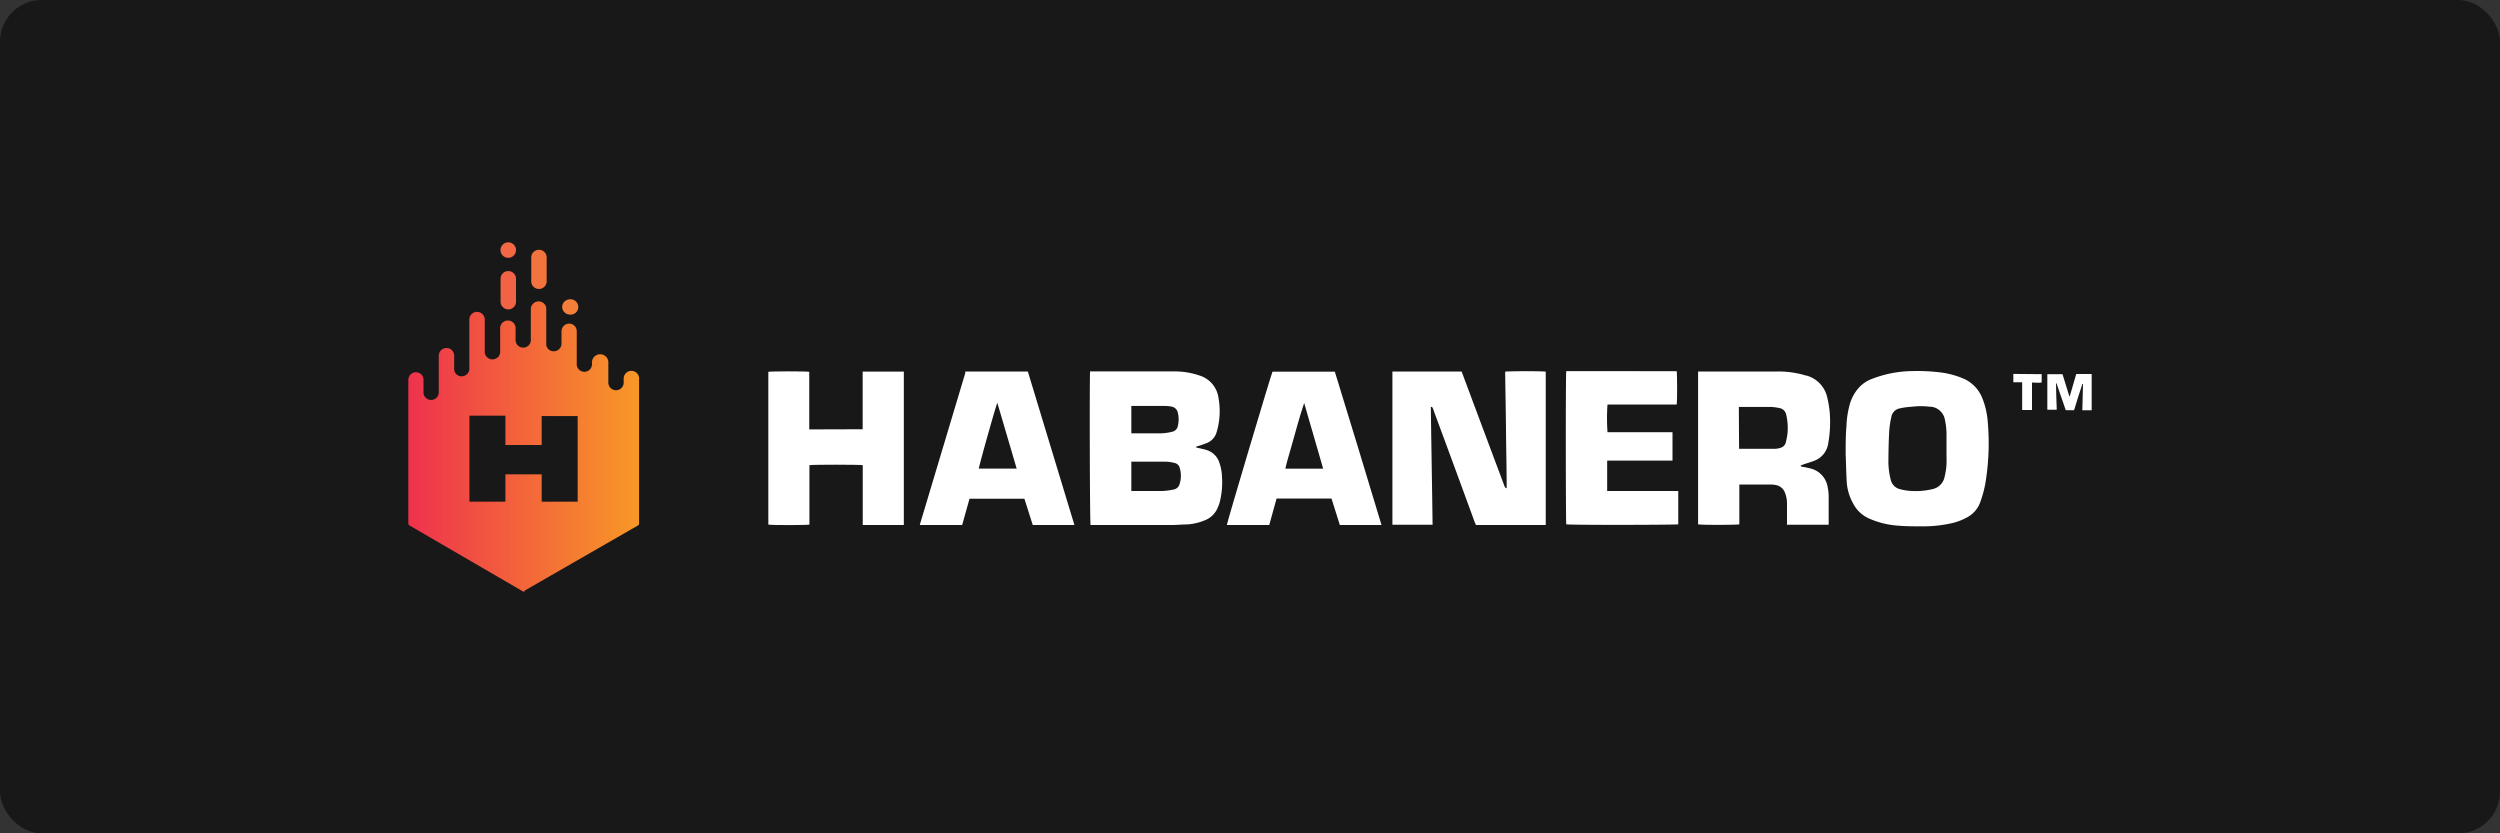
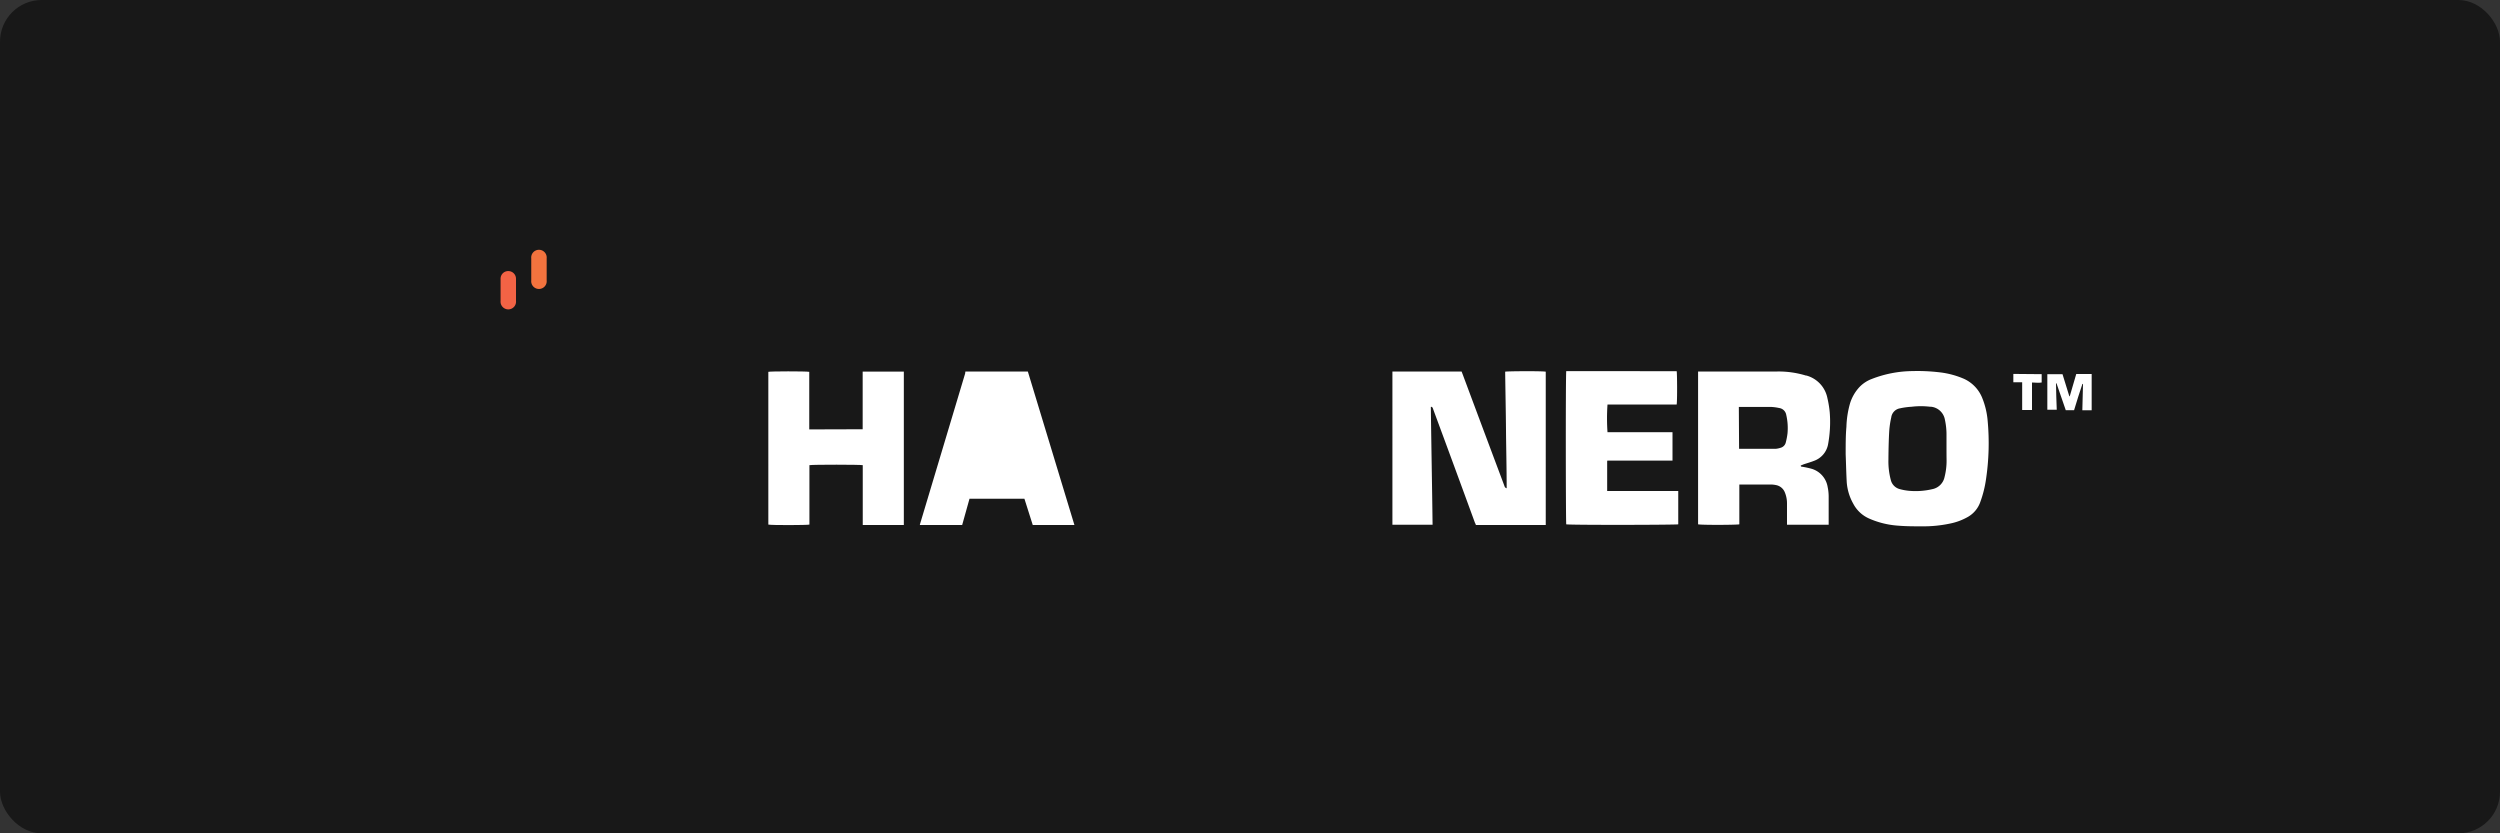
<svg xmlns="http://www.w3.org/2000/svg" id="Layer_1" data-name="Layer 1" viewBox="0 0 300 100">
  <rect x="0" y="0" width="300" height="100" fill="#333333" stroke="none" />
  <defs>
    <style>.cls-1{fill:#181818;}.cls-2{fill:#fff;}.cls-3{fill:url(#linear-gradient);}.cls-4{fill:#f3733e;}.cls-5{fill:#f26345;}.cls-6{fill:#f26744;}.cls-7{fill:#f47f39;}</style>
    <linearGradient id="linear-gradient" x1="49" y1="53.57" x2="76.65" y2="53.57" gradientUnits="userSpaceOnUse">
      <stop offset="0" stop-color="#ee324d" />
      <stop offset="1" stop-color="#f89827" />
    </linearGradient>
  </defs>
  <title>Deposit-Logo-Master-File</title>
  <rect class="cls-1" width="300" height="100" rx="5" ry="5" />
  <path class="cls-2" d="M251,49.23h-1.12l.08-3.16h-.07c-.34,1-.68,2.09-1,3.15h-1L246.78,46l-.06,0c0,1,.06,2.1.09,3.17h-1.13V44.9h1.82l.82,2.65h.05l.78-2.67H251Z" />
  <path class="cls-2" d="M171.7,48.84c.06,4.7.15,9.4.21,14.13h-4.82V44.58h8.3l.12.31q2.49,6.68,5,13.37a.94.94,0,0,0,.1.23s.09.06.19.11c0-2.37-.06-4.7-.08-7s-.07-4.64-.1-7c.24-.06,4.32-.09,4.87,0V63H177.1c0-.1-.09-.21-.13-.33Q174.5,55.91,172,49.16a.92.92,0,0,0-.09-.23c0-.06-.11-.08-.17-.13Z" />
-   <path class="cls-2" d="M130.81,44.57H140.9a9.09,9.09,0,0,1,3,.48,3.26,3.26,0,0,1,2.32,2.7,8.85,8.85,0,0,1-.22,4.09,2,2,0,0,1-1.14,1.31,11.18,11.18,0,0,1-1.11.38.53.53,0,0,0-.26.13l.15.06c.39.1.79.16,1.17.29a2.31,2.31,0,0,1,1.5,1.47,5.6,5.6,0,0,1,.33,1.77,9.7,9.7,0,0,1-.27,3,4.93,4.93,0,0,1-.27.73,2.71,2.71,0,0,1-1.39,1.4,6.53,6.53,0,0,1-2.22.55c-.62,0-1.24.07-1.86.07h-9.76C130.77,62.75,130.74,45.08,130.81,44.57Zm4.95,10.82v3.53h.2c1.17,0,2.34,0,3.51,0a8.49,8.49,0,0,0,1.33-.17.92.92,0,0,0,.76-.69,3.26,3.26,0,0,0,0-1.93.78.78,0,0,0-.6-.57,5.05,5.05,0,0,0-1-.16c-1.34,0-2.68,0-4,0Zm0-6.73V52c.14,0,.26,0,.38,0,.94,0,1.87,0,2.8,0a6.18,6.18,0,0,0,1.72-.19.86.86,0,0,0,.68-.69,3.33,3.33,0,0,0,0-1.6.93.93,0,0,0-.76-.73,4.58,4.58,0,0,0-.83-.08h-4Z" />
  <path class="cls-2" d="M216.09,55.86c0,.18.16.14.24.16a10.12,10.12,0,0,1,1.12.25,2.74,2.74,0,0,1,1.87,2.18,5.45,5.45,0,0,1,.12,1.14c0,1.06,0,2.12,0,3.17,0,.07,0,.13,0,.21h-5V60.41a3.42,3.42,0,0,0-.25-1.3,1.42,1.42,0,0,0-1.07-.9,3.27,3.27,0,0,0-.62-.07h-3.58l-.2,0v4.78c-.25.07-4.38.1-4.95,0V44.58h9.52a11.23,11.23,0,0,1,3.4.48l.06,0a3.51,3.51,0,0,1,2.54,2.72,12.58,12.58,0,0,1,.28,1.72,14.78,14.78,0,0,1-.2,3.81,2.61,2.61,0,0,1-1.71,2c-.39.15-.8.27-1.2.4Zm-7.4-2h4.36a2.46,2.46,0,0,0,.6-.12.87.87,0,0,0,.64-.63,8.37,8.37,0,0,0,.21-1.09,7,7,0,0,0-.15-2.23,1,1,0,0,0-.86-.83,5.7,5.7,0,0,0-1-.13l-2.83,0h-1Z" />
  <path class="cls-2" d="M221.48,54.52c0-1.3,0-2.31.09-3.31a11.42,11.42,0,0,1,.43-2.79,5.07,5.07,0,0,1,1.16-2,4,4,0,0,1,1.44-.94,13.79,13.79,0,0,1,4.92-.95,22.22,22.22,0,0,1,3.16.14,10.27,10.27,0,0,1,3,.79,4.26,4.26,0,0,1,2.17,2.25,9.39,9.39,0,0,1,.67,2.8,29.3,29.3,0,0,1-.19,6.94,13.47,13.47,0,0,1-.72,2.86,3.32,3.32,0,0,1-1.43,1.7,7.12,7.12,0,0,1-2.24.83,15.26,15.26,0,0,1-3.3.32c-.95,0-1.91,0-2.86-.08a10.35,10.35,0,0,1-3.54-.88,3.93,3.93,0,0,1-1.84-1.74,6.17,6.17,0,0,1-.79-2.57C221.54,56.65,221.52,55.43,221.48,54.52Zm12.1-.94h0c0-.49,0-1,0-1.49a8.31,8.31,0,0,0-.19-1.72,1.89,1.89,0,0,0-1.65-1.56h-.12a9.25,9.25,0,0,0-2.23,0A8.83,8.83,0,0,0,228,49a1.27,1.27,0,0,0-1.05,1.09,10.84,10.84,0,0,0-.24,1.6c-.07,1.16-.09,2.34-.1,3.51a8.64,8.64,0,0,0,.28,2.37A1.49,1.49,0,0,0,228,58.7a6.22,6.22,0,0,0,1.13.2,8.71,8.71,0,0,0,2.74-.2,1.87,1.87,0,0,0,1.48-1.47,7.93,7.93,0,0,0,.24-2C233.58,54.68,233.58,54.13,233.58,53.58Z" />
  <path class="cls-2" d="M103.52,51.51V44.59h4.94V63h-4.93V55.82c-.24-.07-6-.08-6.4,0v7.13c-.24.07-4.52.09-4.93,0V44.62c.21-.07,4.49-.08,4.91,0v6.91Z" />
-   <path class="cls-2" d="M159.78,59.82h-6.59L152.31,63h-5.09c0-.23,5.24-17.83,5.48-18.4h7.48Q163,53.76,165.78,63h-5Zm-1-3.58c-.77-2.66-1.53-5.27-2.28-7.88-.3.87-.55,1.74-.8,2.61s-.5,1.75-.74,2.63-.52,1.73-.72,2.64Z" />
-   <path class="cls-2" d="M115.85,44.58h7.49L128.93,63h-5l-1-3.15h-6.59L115.46,63h-5.07l0,0a0,0,0,0,1,0,0,.17.17,0,0,1,0-.07l5.43-18.12A1.66,1.66,0,0,1,115.85,44.58Zm3.83,3.76c-.17.32-2.23,7.66-2.22,7.89H122Z" />
+   <path class="cls-2" d="M115.85,44.58h7.49L128.93,63h-5l-1-3.15h-6.59L115.46,63h-5.07l0,0a0,0,0,0,1,0,0,.17.17,0,0,1,0-.07l5.43-18.12A1.66,1.66,0,0,1,115.85,44.58Zm3.83,3.76H122Z" />
  <path class="cls-2" d="M192.86,55.38v3.54c.95,0,1.89,0,2.83,0h5.7v4c-.21.07-12.78.1-13.44,0-.06-.22-.08-17.94,0-18.38H201.2c.06.21.08,3.55,0,4h-8.3a24.11,24.11,0,0,0,0,3.32c.64,0,1.29,0,1.94,0h5.86v3.41c-.37,0-.74,0-1.11,0h-6.71Z" />
  <path class="cls-2" d="M245,44.9v1c-.38.07-.76,0-1.16,0v3.3c-.4,0-.76,0-1.18,0,0-1.11,0-2.2,0-3.33h-1.06v-1Z" />
-   <path class="cls-3" d="M62.88,71h-.1a.6.6,0,0,0-.13-.09L49.18,63.08a.3.3,0,0,1-.18-.31V46.92c0-.46,0-.92,0-1.37a1.13,1.13,0,0,1,.13-.43.9.9,0,0,1,1-.42.89.89,0,0,1,.69.84c0,.48,0,1,0,1.44a.92.92,0,1,0,1.83,0V43.88c0-.41,0-.81,0-1.22a.93.93,0,0,1,.94-.9.91.91,0,0,1,.91.91c0,.17,0,.33,0,.5,0,.4,0,.8,0,1.2a.89.89,0,0,0,1.11.76.92.92,0,0,0,.71-1V38.36a.92.92,0,0,1,1.09-.92.94.94,0,0,1,.76,1V42.2a.86.86,0,0,0,.31.69.89.89,0,0,0,1,.15.87.87,0,0,0,.54-.84V39.46a.92.92,0,0,1,.93-1,.93.93,0,0,1,.92,1c0,.41,0,.83,0,1.24a.92.92,0,1,0,1.83,0V37.17a.93.93,0,0,1,.93-1,.91.91,0,0,1,.92,1v3.16c0,.34,0,.69,0,1a.84.84,0,0,0,.56.76.93.93,0,0,0,1.27-.9c0-.47,0-1,0-1.43a1,1,0,0,1,.11-.43.91.91,0,0,1,1.72.44c0,1.28,0,2.55,0,3.83a.92.92,0,1,0,1.83,0,.75.75,0,0,1,0-.21A.92.92,0,0,1,73,43.6v2.23a.93.93,0,0,0,.93,1,.92.92,0,0,0,.91-1c0-.12,0-.23,0-.35a.93.93,0,1,1,1.85.08q0,3.88,0,7.77,0,4.74,0,9.46a.28.28,0,0,1-.16.28L63,70.85Zm6.44-21.07H65v3.47H60.65V49.88H56.33V60.2h4.32V56.92H65V60.2h4.32Z" />
  <path class="cls-4" d="M65.6,32.34v1.31a.93.93,0,1,1-1.85,0V31a.93.93,0,1,1,1.85,0Z" />
  <path class="cls-5" d="M61.92,34.79V36.1a.93.93,0,1,1-1.85,0V33.47a.91.91,0,0,1,.93-.94.92.92,0,0,1,.92.94Z" />
-   <path class="cls-6" d="M61.92,30a.93.93,0,1,1-.92-.92A.92.92,0,0,1,61.92,30Z" />
-   <path class="cls-7" d="M68.38,35.92a.92.92,0,1,1,0,1.83.94.94,0,0,1-.92-.92A.93.93,0,0,1,68.38,35.92Z" />
</svg>